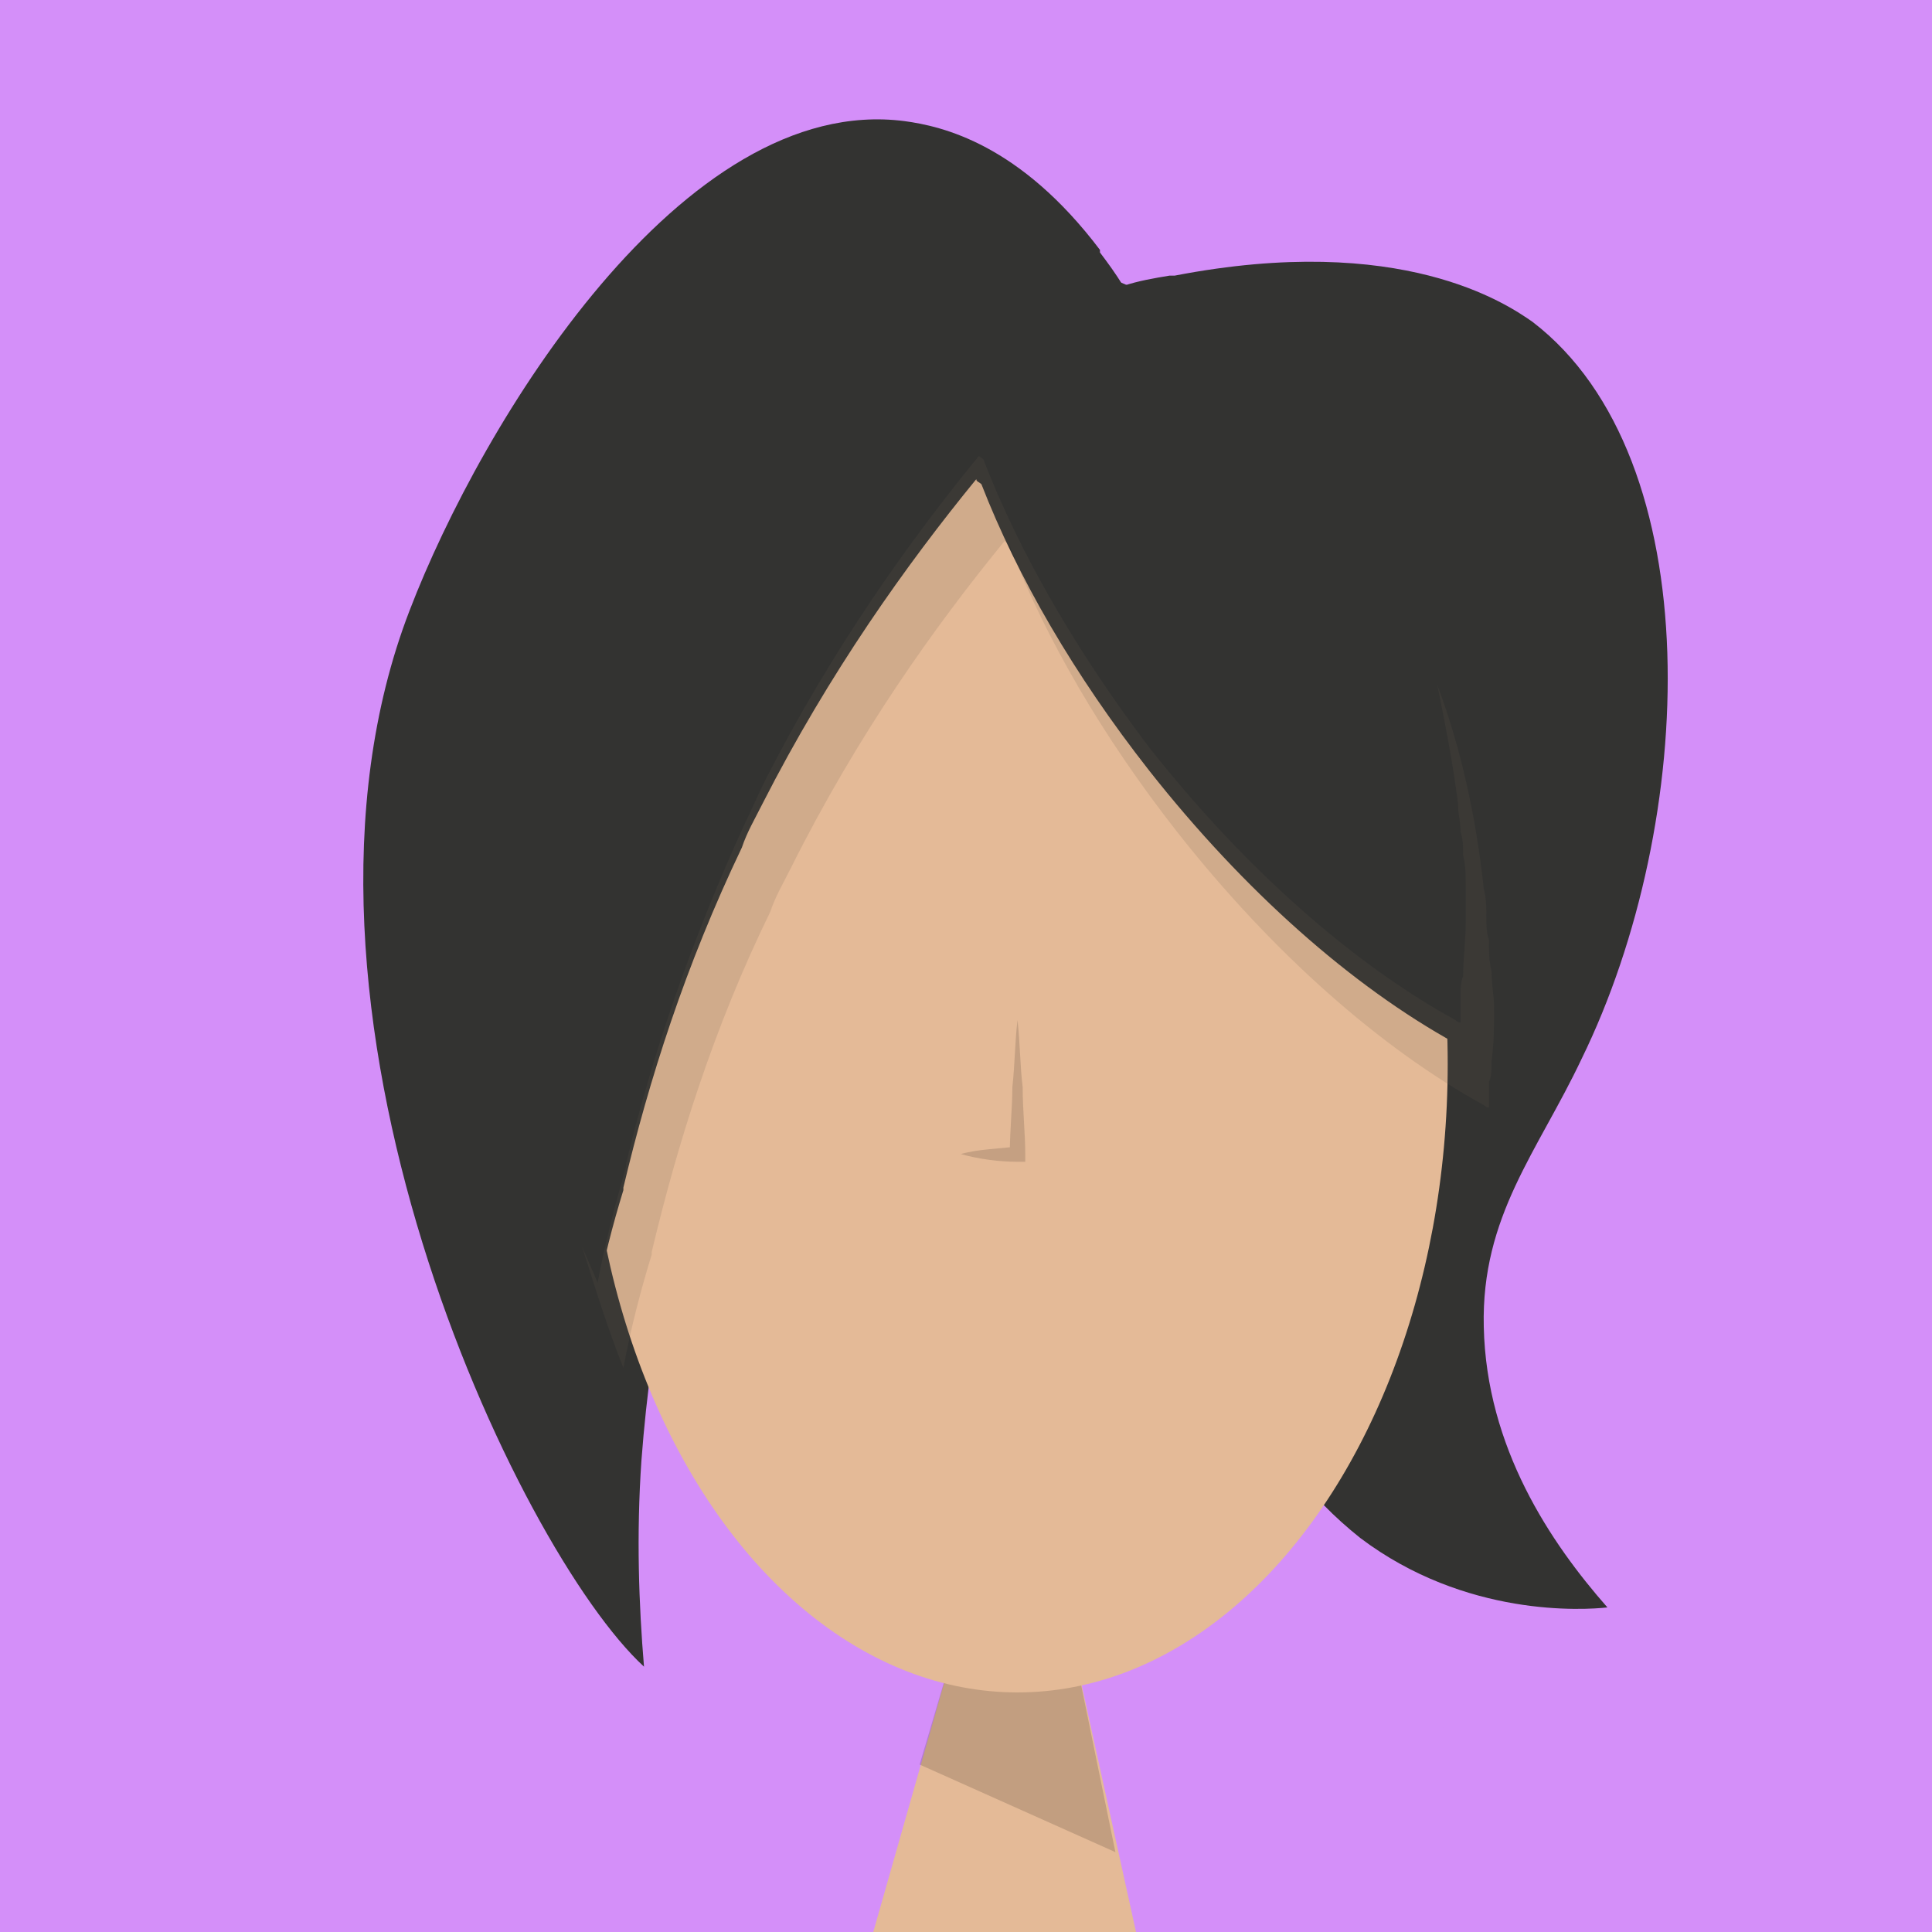
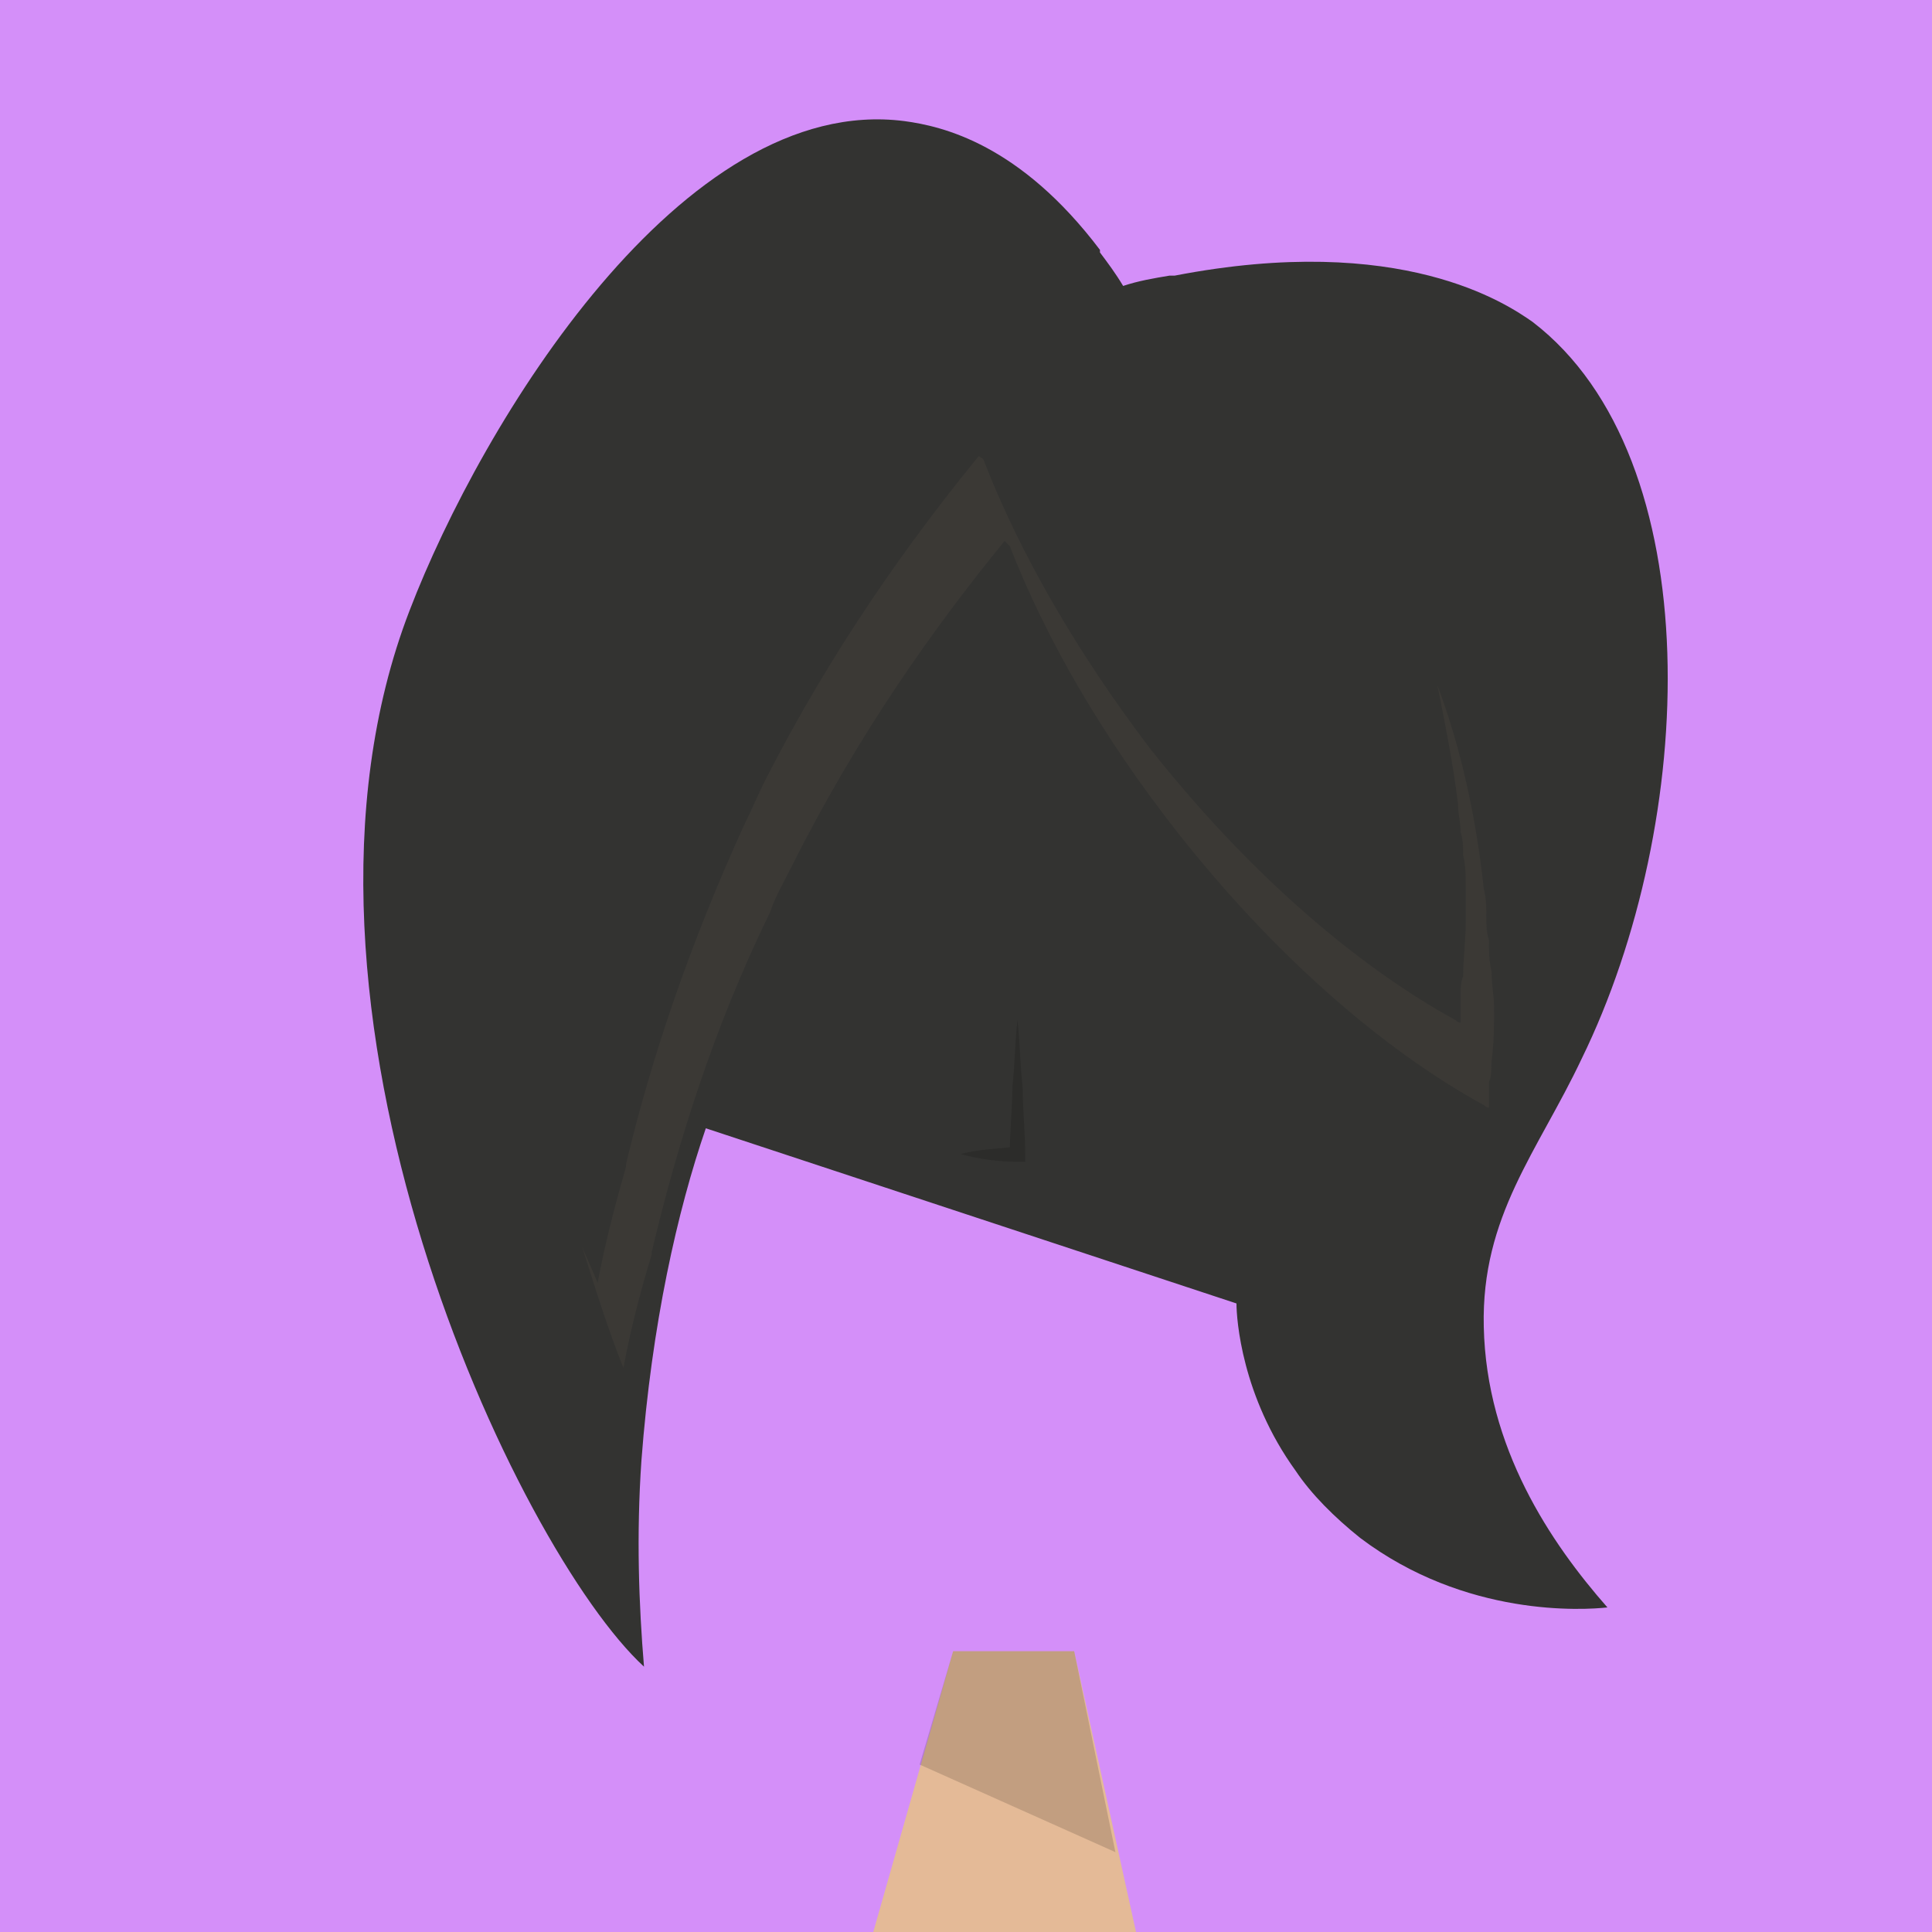
<svg xmlns="http://www.w3.org/2000/svg" version="1.1" id="Layer_1" x="0px" y="0px" viewBox="0 0 75 75" style="enable-background:new 0 0 75 75;" xml:space="preserve">
  <style type="text/css">
	.st0{fill:#D48FF9;}
	.st1{fill:#E4BA97;}
	.st2{opacity:0.15;enable-background:new    ;}
	.st3{fill:#333331;}
	.st4{opacity:0.14;}
	.st5{opacity:0.16;fill:#685C50;enable-background:new    ;}
</style>
  <rect x="0" y="0" class="st0" width="75.1" height="75.1" />
  <path class="st0" d="M62.6,50.3c0,11.9-8.5,21.9-19.7,24.2C41.3,74.8,39.7,75,38,75c-1.9,0-3.7-0.2-5.5-0.6  c-11-2.5-19.2-12.3-19.2-24.1c0-13.6,11-24.7,24.7-24.7C51.5,25.6,62.6,36.7,62.6,50.3z" />
  <path class="st1" d="M44.1,75H33.9L37,64.1h4.7L44.1,75L44.1,75z" />
  <path class="st2" d="M43.3,71.9l-7.6-3.4l1.3-4.4h4.7L43.3,71.9C43.4,71.9,43.3,71.9,43.3,71.9z" />
  <path class="st3" d="M27.4,43.8c-1.1,3.2-2.1,7.6-2.5,12.9c-0.2,2.9-0.1,5.6,0.1,8l0,0l0,0c-4.9-4.5-15-25.7-9.1-41  c2.8-7.3,10.6-20.1,19.2-19c1.5,0.2,4.5,0.9,7.6,5c0,0,0,0,0,0.1c0.3,0.4,0.6,0.8,0.9,1.3c0.6-0.2,1.2-0.3,1.8-0.4  c0.1,0,0.1,0,0.2,0c8.8-1.7,12.9,1.1,13.9,1.8c6.9,5.3,6.4,19.4,1.9,28.6c-1.7,3.6-3.9,6.1-3.8,10.4c0.1,4.7,2.6,8.4,4.8,10.9  c-0.9,0.1-5.5,0.4-9.6-2.7c-1-0.8-1.9-1.7-2.5-2.6c-2.1-2.9-2.3-5.9-2.3-6.5" />
-   <ellipse class="st1" cx="39.5" cy="41.3" rx="16.7" ry="24.4" />
  <g class="st4">
    <path d="M39.5,39.6c0.1,0.9,0.1,1.8,0.2,2.6c0,0.9,0.1,1.8,0.1,2.6v0.3h-0.3c-0.7,0-1.5-0.1-2.2-0.3l0,0l0,0   c0.7-0.2,1.5-0.2,2.2-0.3l-0.3,0.3c0-0.9,0.1-1.8,0.1-2.6C39.4,41.3,39.4,40.4,39.5,39.6C39.5,39.5,39.5,39.5,39.5,39.6   C39.5,39.5,39.5,39.6,39.5,39.6z" />
  </g>
-   <path class="st3" d="M56.9,36.7L56.9,36.7c0,0.7,0,1.4-0.1,2.1c0,0.3,0,0.6-0.1,0.8c0,0.1,0,0.3,0,0.4c0,0.2,0,0.4,0,0.6  c-0.1,0-0.2-0.1-0.2-0.1c-4-2.2-8.2-5.9-11.9-10.6c-2.9-3.7-5.1-7.5-6.5-11.1c-0.1-0.1-0.2-0.1-0.2-0.2c-2.7,3.3-5.7,7.5-8.3,12.6  c-0.3,0.6-0.6,1.1-0.8,1.7c-2.2,4.6-3.6,9-4.6,13.2v0.1c-0.4,1.3-0.8,2.8-1.1,4.5c-1.7-4.1-2.7-8.9-2.7-14  c0-13.6,6.9-24.9,15.9-26.7c0.7-0.2,1.4-0.2,2.2-0.2h0.3c0.2,0,0.4,0,0.5,0c0.3,0,0.5,0,0.8,0.1h0.1c0,0,0,0,0.1,0  c0.2,0,0.5,0.1,0.7,0.1s0.5,0.1,0.7,0.2l0,0l0,0c0,0,0,0,0,0.1h0.1l0,0c0.2,0.1,0.4,0.1,0.6,0.2c0.3,0.1,0.5,0.2,0.7,0.3l0,0  c0.5,0.2,1,0.4,1.5,0.7c0.2,0.1,0.5,0.3,0.7,0.4c0.2,0.1,0.4,0.3,0.7,0.4c0.3,0.2,0.5,0.4,0.8,0.6c0.8,0.6,1.6,1.3,2.4,2.1  c0.2,0.2,0.5,0.5,0.7,0.8c0.2,0.2,0.4,0.5,0.6,0.7c0.2,0.2,0.4,0.5,0.6,0.7c0.7,1,1.4,2,2,3.2c0.2,0.3,0.3,0.6,0.4,0.9  c1.6,3.2,2.7,7,3.2,11.1c0,0.4,0.1,0.7,0.1,1.1c0,0.3,0,0.6,0.1,0.9c0,0.4,0,0.8,0.1,1.2C56.9,35.7,56.9,36.2,56.9,36.7z" />
  <path class="st5" d="M58,39.1L58,39.1c0,0.7,0,1.4-0.1,2.1c0,0.3,0,0.6-0.1,0.8c0,0.1,0,0.2,0,0.4s0,0.4,0,0.6  c-0.1,0-0.2-0.1-0.2-0.1c-4-2.2-8.2-5.9-11.9-10.6c-2.9-3.7-5.1-7.5-6.5-11.1c-0.1-0.1-0.1-0.1-0.2-0.2c-2.7,3.3-5.7,7.5-8.3,12.7  c-0.3,0.6-0.6,1.1-0.8,1.7c-2.2,4.5-3.6,9-4.6,13.2v0.1c-0.4,1.3-0.8,2.8-1.1,4.4c-0.6-1.5-1.1-3.1-1.6-4.7c0.2,0.5,0.4,0.9,0.6,1.4  c0.3-1.6,0.7-3.1,1.1-4.5v-0.1c1-4.2,2.5-8.6,4.6-13.2c0.3-0.6,0.5-1.1,0.8-1.7c2.6-5.1,5.6-9.3,8.3-12.6c0.1,0.1,0.2,0.1,0.2,0.2  c1.4,3.6,3.6,7.4,6.4,11.1c3.7,4.7,7.9,8.4,11.9,10.6c0.1,0.1,0.2,0.1,0.2,0.1c0-0.2,0-0.4,0-0.6c0-0.1,0-0.3,0-0.4  c0-0.3,0-0.6,0.1-0.8c0-0.7,0.1-1.4,0.1-2.1l0,0c0-0.5,0-0.9,0-1.4c0-0.4,0-0.8-0.1-1.2c0-0.3,0-0.6-0.1-0.9c0-0.4-0.1-0.7-0.1-1.1  c-0.2-1.6-0.5-3.1-0.8-4.6c0.9,2.4,1.5,5.1,1.8,7.9c0.1,0.4,0.1,0.7,0.1,1.1c0,0.3,0,0.6,0.1,0.9c0,0.4,0,0.8,0.1,1.2  C57.9,38.2,58,38.7,58,39.1z" />
</svg>